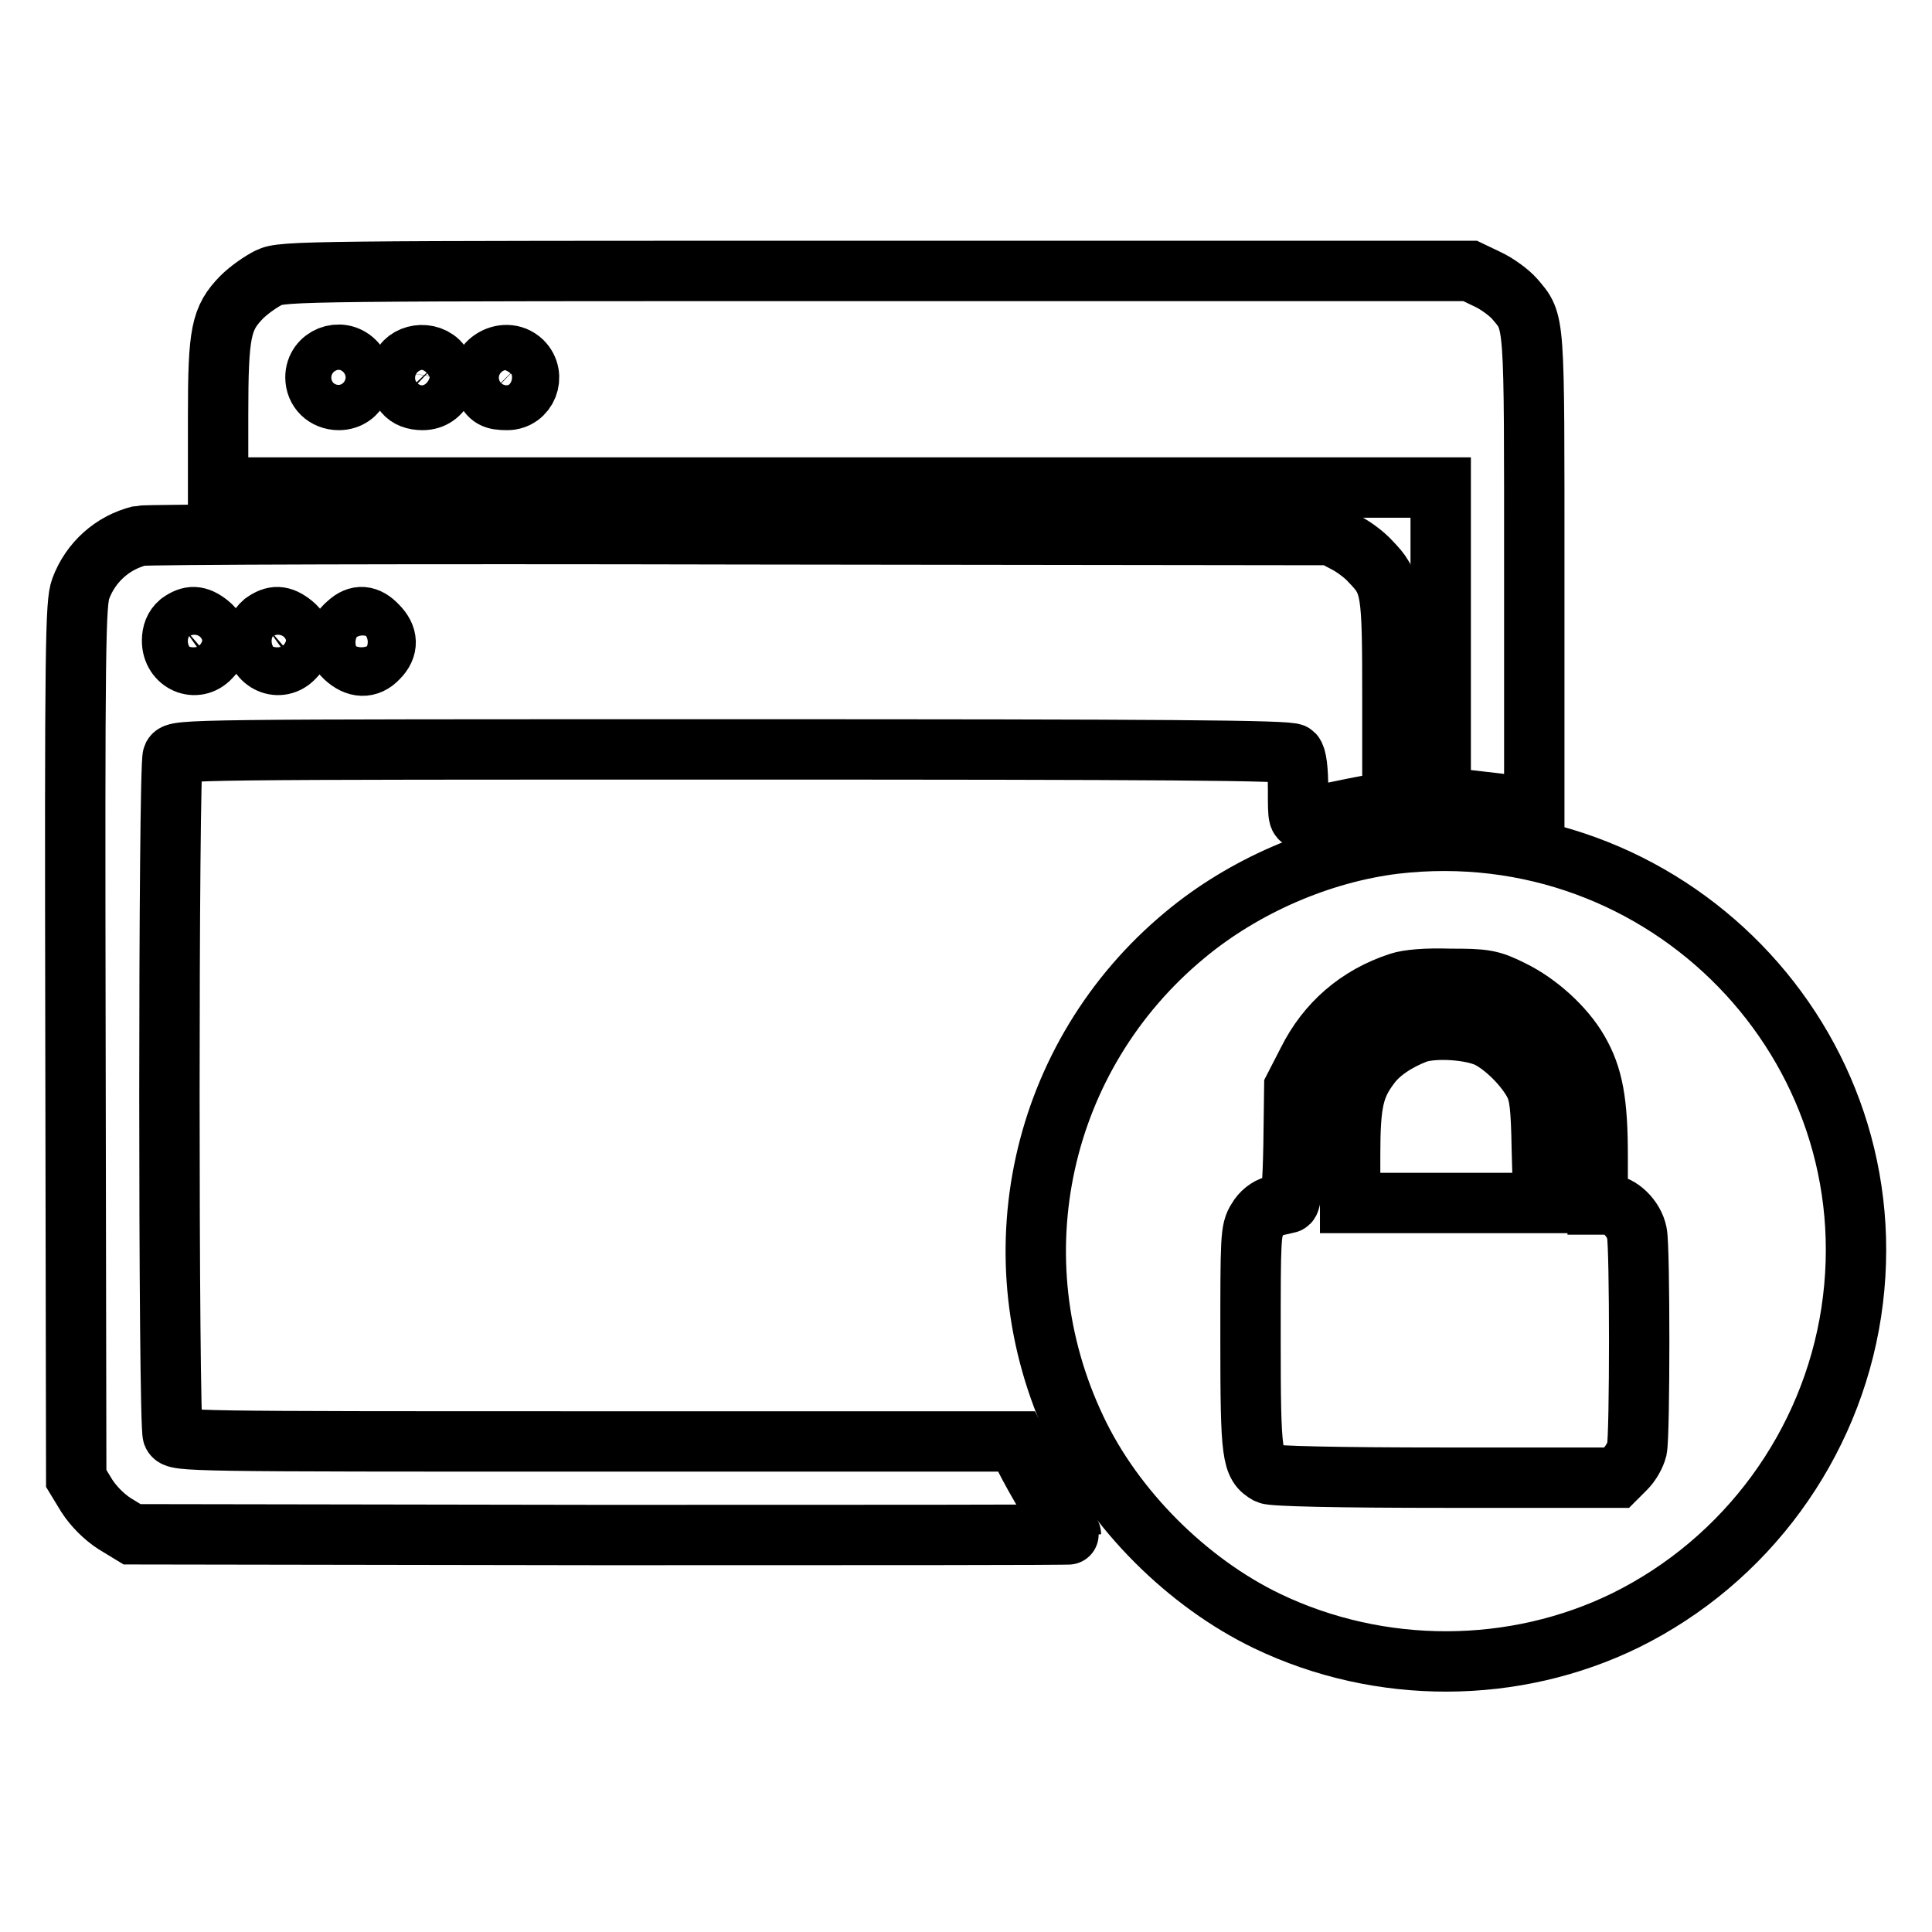
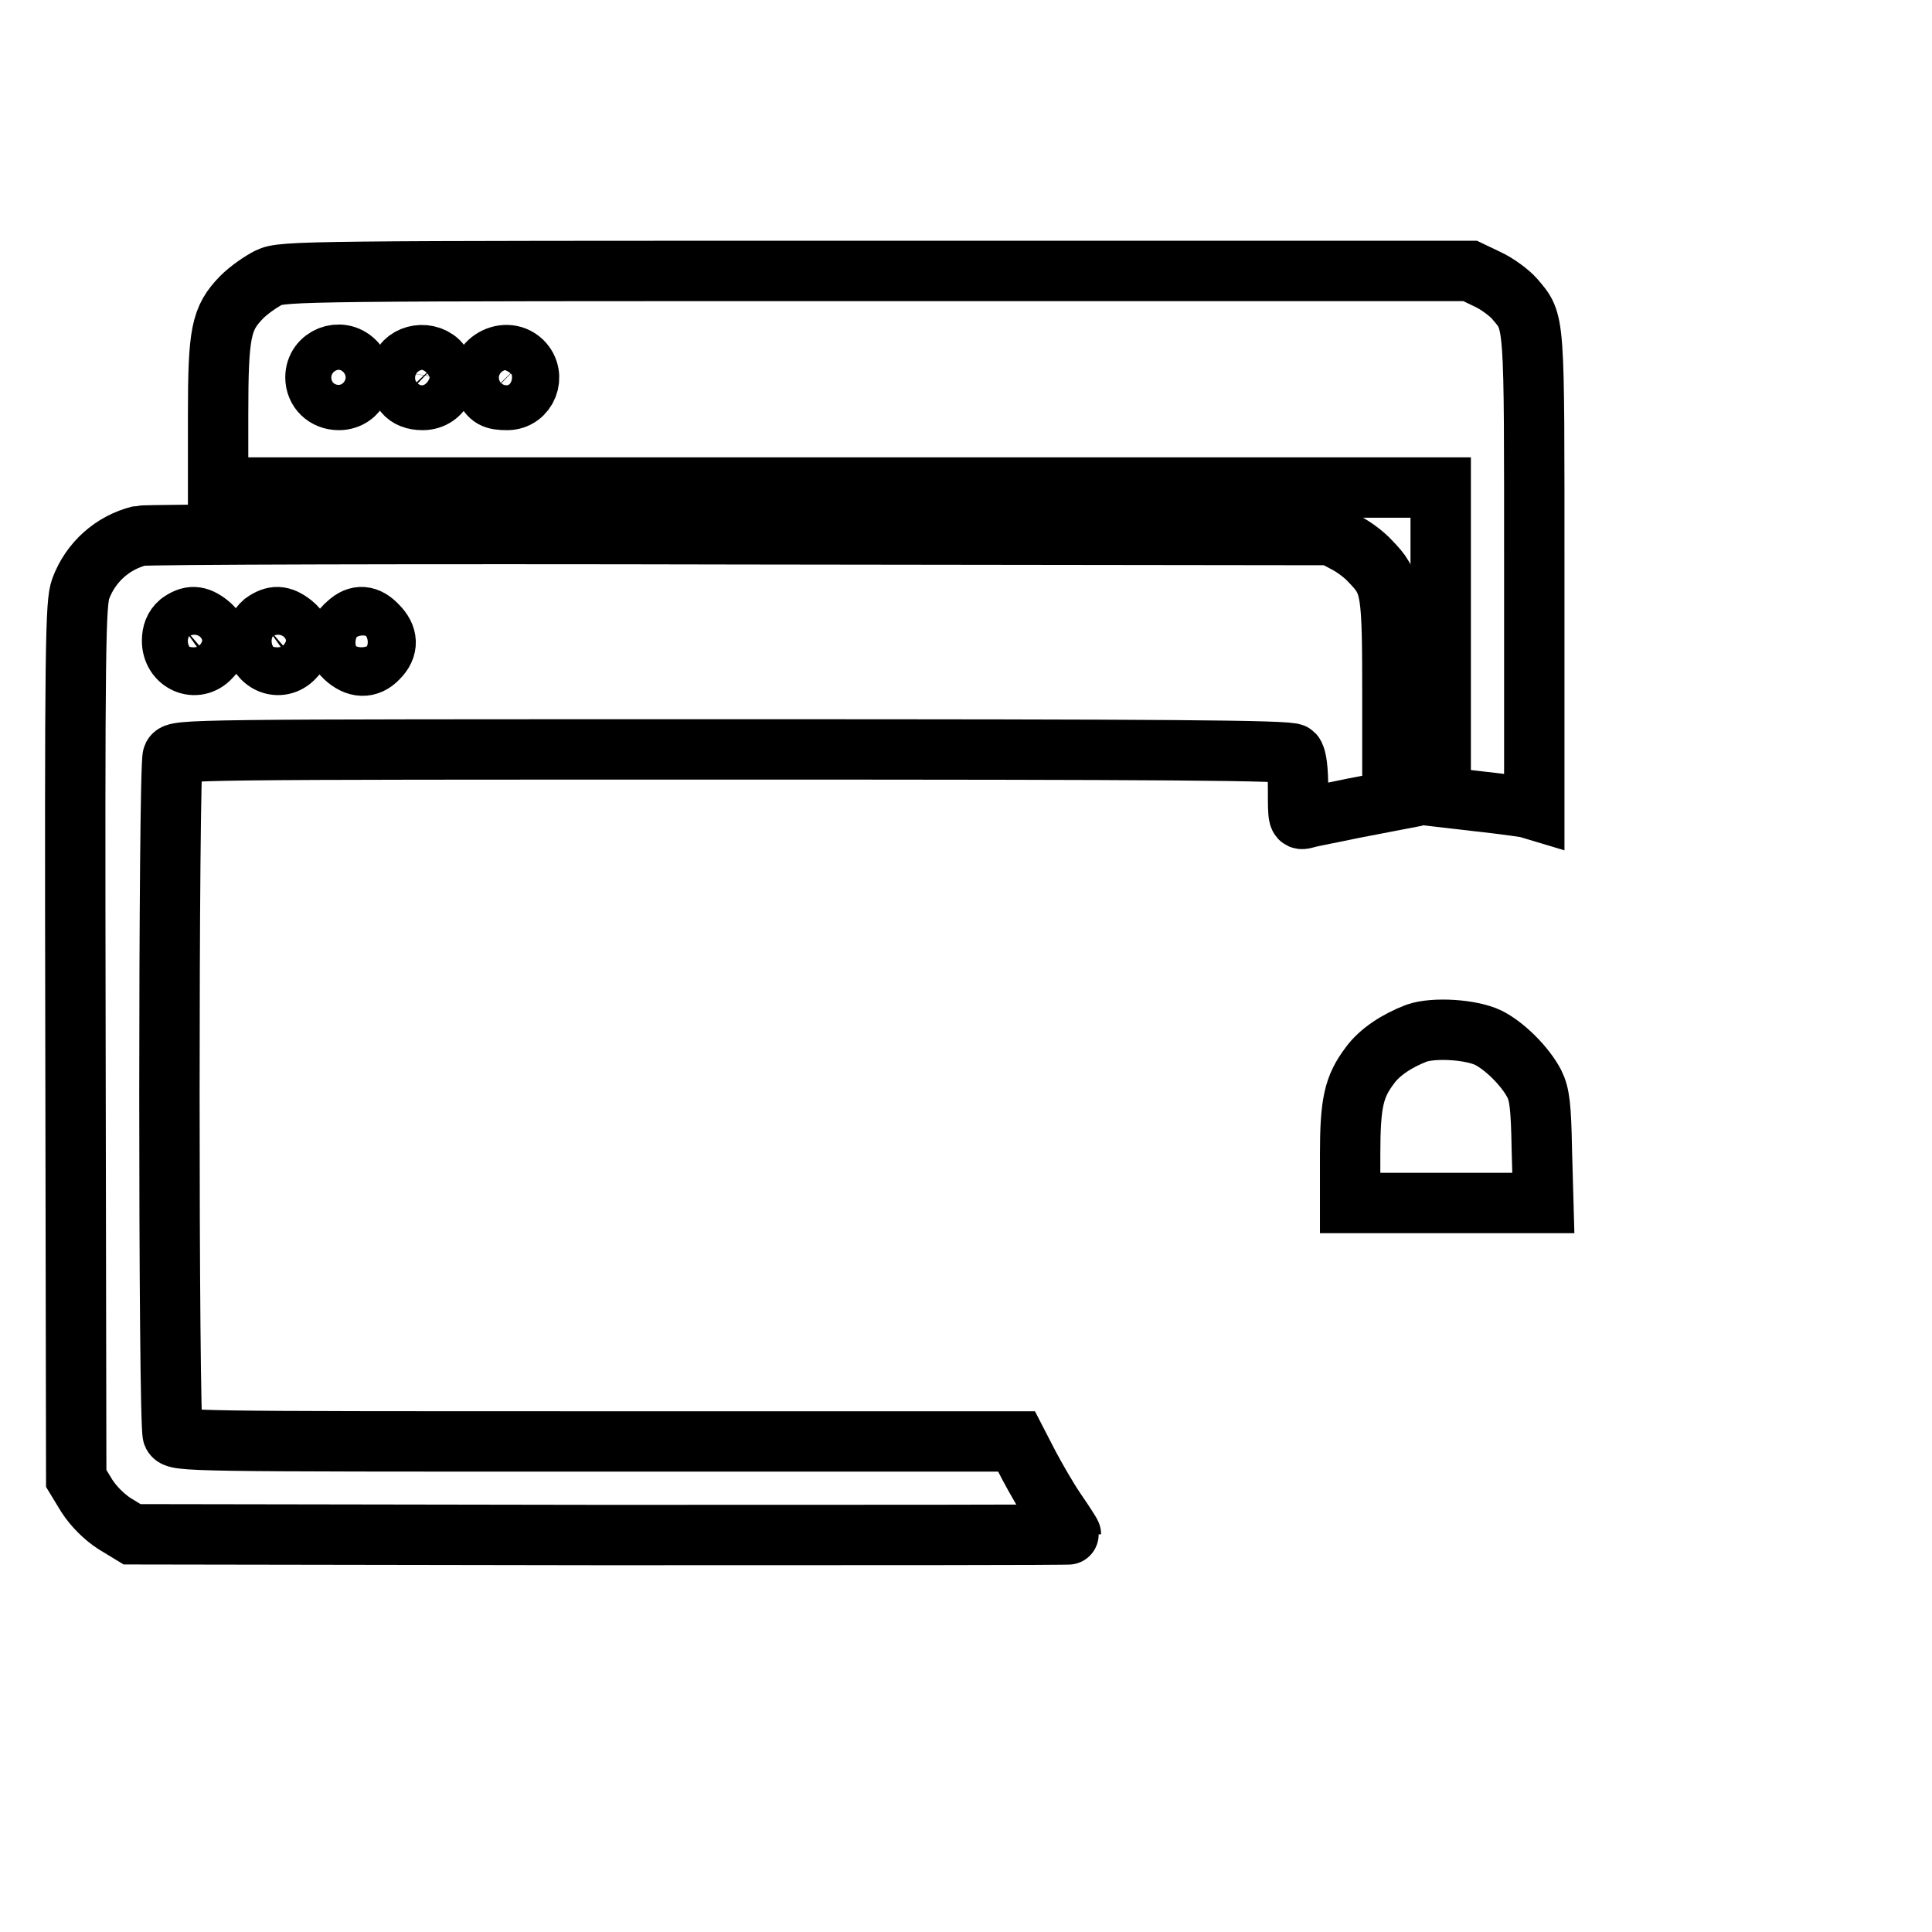
<svg xmlns="http://www.w3.org/2000/svg" version="1.1" x="0px" y="0px" viewBox="0 0 256 256" enable-background="new 0 0 256 256" xml:space="preserve">
  <g>
    <g>
      <g>
        <path stroke-width="8" fill-opacity="0" stroke="#000000" d="M35.6,36.8c-1,0.5-2.6,1.6-3.6,2.6c-2.7,2.8-3.1,4.6-3.1,15.6v9.6h81h81v20.5v20.5l5.2,0.6c2.8,0.3,5.6,0.7,6.2,0.8l1,0.3V75.8c0-34.2,0.1-33-2.6-36.2c-0.7-0.8-2.3-2-3.6-2.6l-2.3-1.1h-78.7C40.5,35.9,37.4,35.9,35.6,36.8z M47,47.9c1.9,1.9,0.6,5.1-2.1,5.1c-1.8,0-3.1-1.3-3.1-3C41.8,47.3,45.1,46,47,47.9z M58.1,47.9C60,49.9,58.7,53,56,53c-2.2,0-3.3-1.3-3-3.7C53.3,47.1,56.4,46.3,58.1,47.9z M69.2,47.9c1.9,1.9,0.6,5.1-2,5.1c-1.8,0-2.3-0.3-3-1.7C62.6,48.4,66.8,45.6,69.2,47.9z" />
        <path stroke-width="8" fill-opacity="0" stroke="#000000" d="M18.5,71c-3.6,0.9-6.5,3.5-7.8,7C10,79.9,9.9,85.1,10,138l0.1,57.9l1.4,2.3c0.9,1.4,2.3,2.8,3.7,3.7l2.3,1.4l62.2,0.1c34.2,0,62.2,0,62.2-0.1c0-0.1-0.9-1.5-2-3.1c-1.1-1.6-2.7-4.4-3.6-6.1l-1.6-3.1H79.1c-54.5,0-55.7,0-56.2-0.9c-0.6-1.3-0.6-88.7,0-89.9c0.5-0.9,1.8-0.9,74.2-0.9c56.8,0,73.9,0.1,74.3,0.6c0.4,0.4,0.6,2.1,0.6,4.7c0,4.1,0,4.1,1.1,3.8c0.6-0.2,3.4-0.7,6.2-1.3l5.2-1V92.7c0-14.7-0.1-15.4-2.9-18.3c-0.8-0.9-2.3-2-3.3-2.5l-1.9-1l-78.2-0.1C55.1,70.7,19.3,70.8,18.5,71z M27.7,82.7c1.5,1.2,1.6,3,0.2,4.4c-1.9,2.1-5.1,0.7-5.1-2.2c0-1,0.3-1.8,1-2.4C25.2,81.5,26.2,81.5,27.7,82.7z M38.8,82.7c1.5,1.2,1.6,3,0.2,4.4c-1.9,2.1-5.1,0.7-5.1-2.2c0-1,0.3-1.8,1-2.4C36.3,81.5,37.3,81.5,38.8,82.7z M50,82.9c1.4,1.4,1.5,2.9,0.1,4.3c-1.3,1.4-2.9,1.3-4.4-0.1c-1.4-1.3-1.3-3.1,0.4-4.5C47.4,81.4,48.7,81.5,50,82.9z" />
-         <path stroke-width="8" fill-opacity="0" stroke="#000000" d="M184.8,111.8c-9.8,1.2-20,5.6-27.8,12.1c-19.3,16-25.2,42.8-14.4,65.5c5,10.6,14.7,20.3,25.3,25.4c15,7.2,32.8,7.1,47.5-0.1c16-7.9,27.2-23.2,29.9-40.8C250.7,138.4,220.7,107.6,184.8,111.8z M200.3,131.2c3.5,1.7,7,4.9,8.8,8c2,3.4,2.6,6.9,2.6,14v6.4h1.3c1.6,0,3.5,1.8,3.9,3.8c0.4,1.9,0.4,26.7,0,28.6c-0.2,0.8-0.8,1.9-1.5,2.6l-1.2,1.2h-22.6c-14.6,0-23-0.2-23.6-0.5c-2.1-1.2-2.3-2.3-2.3-17.7c0-13.6,0-14.6,0.9-16c0.5-0.9,1.4-1.6,2.2-1.8c0.7-0.1,1.5-0.3,1.9-0.4c0.4-0.1,0.6-2.5,0.7-7.7l0.1-7.6l1.8-3.5c2.5-5,6.6-8.6,12.1-10.4c1.2-0.4,3.6-0.6,6.7-0.5C196.7,129.7,197.5,129.8,200.3,131.2z" />
        <path stroke-width="8" fill-opacity="0" stroke="#000000" d="M187.7,136.9c-2.6,1-4.9,2.5-6.2,4.3c-2.1,2.8-2.6,4.9-2.6,11.8v6.4h12.8h12.8l-0.2-7.1c-0.1-5.7-0.3-7.3-1-8.7c-1.2-2.3-3.9-5-6.1-6.1C194.9,136.4,190,136.1,187.7,136.9z" />
      </g>
    </g>
  </g>
</svg>